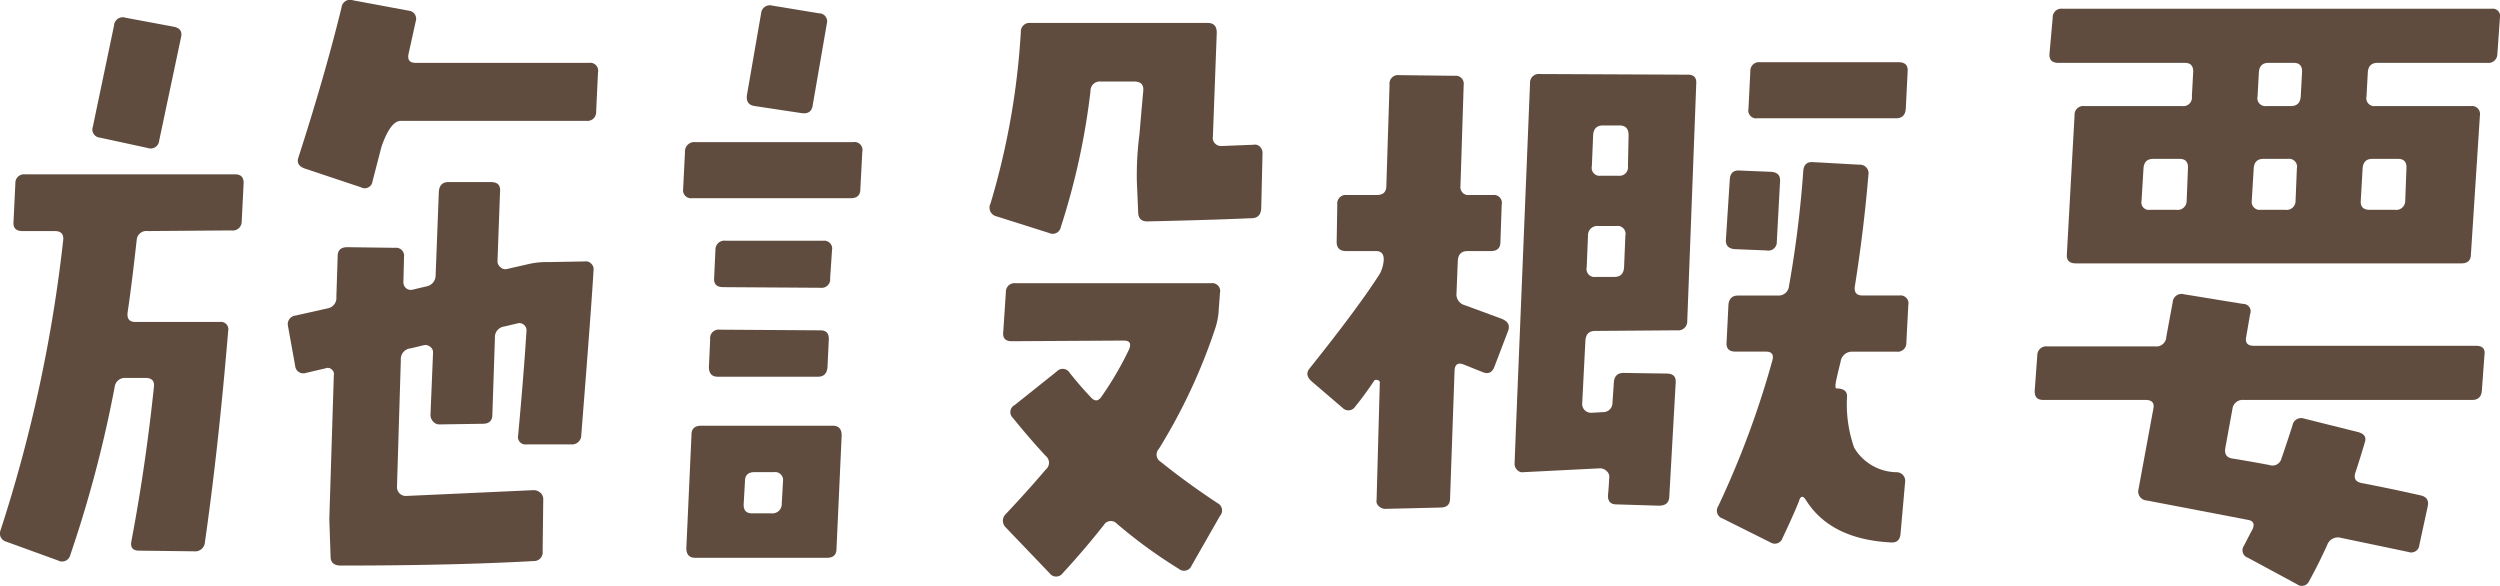
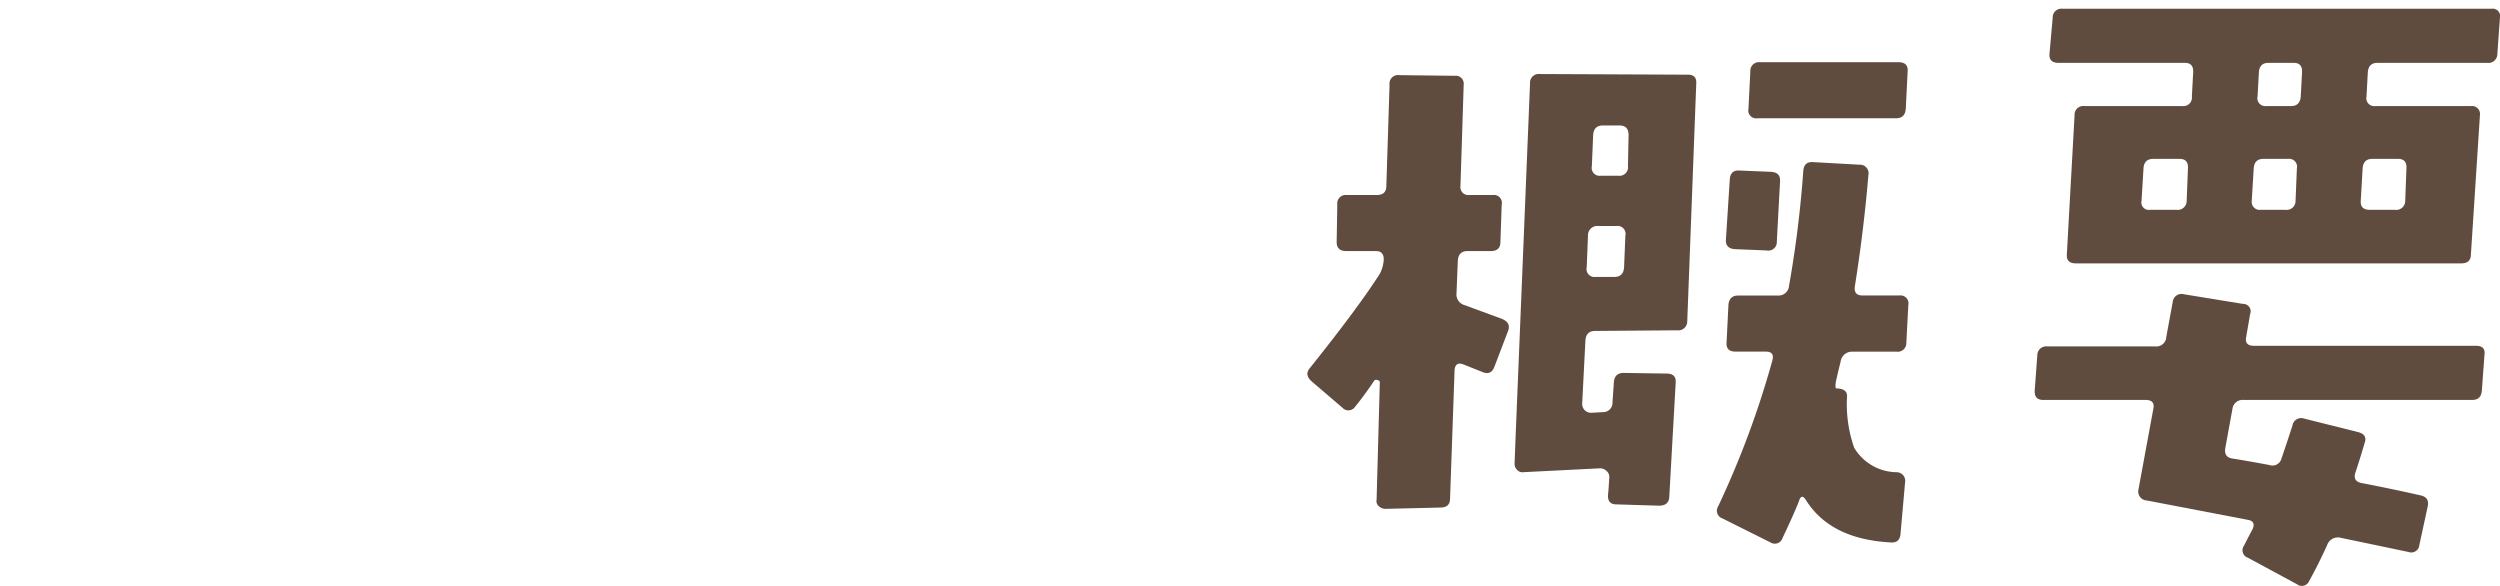
<svg xmlns="http://www.w3.org/2000/svg" viewBox="0 0 134.617 31.549">
  <defs>
    <style>.cls-1{fill:#604c3f;}</style>
  </defs>
  <title>h3--2</title>
  <g id="レイヤー_2" data-name="レイヤー 2">
    <g id="レイヤー_1-2" data-name="レイヤー 1">
-       <path class="cls-1" d="M13.116,9.909l-.1,2.013a.483.483,0,0,1-.555.486l-4.512.034a.522.522,0,0,0-.589.486q-.279,2.5-.487,3.887c-.047.347.093.521.417.521h4.546a.4.4,0,0,1,.451.485Q11.764,24.1,11.034,29.2a.525.525,0,0,1-.591.486l-2.949-.035c-.347,0-.486-.173-.417-.521q.764-4.024,1.215-8.328c.024-.3-.127-.451-.451-.451H6.766a.551.551,0,0,0-.591.486A66.141,66.141,0,0,1,3.78,29.9a.453.453,0,0,1-.659.278L.345,29.17a.458.458,0,0,1-.313-.625A78.394,78.394,0,0,0,3.4,12.963c.045-.347-.1-.521-.452-.521H1.213c-.348,0-.51-.161-.486-.485l.1-2.082a.466.466,0,0,1,.521-.487H12.665C12.988,9.388,13.139,9.562,13.116,9.909ZM9.75,2,8.569,7.584a.461.461,0,0,1-.624.382L5.377,7.41A.439.439,0,0,1,5,6.82L6.141,1.372A.469.469,0,0,1,6.766.956l2.6.485C9.692,1.51,9.819,1.7,9.75,2ZM31.96,14.559q-.1,1.8-.659,8.85a.5.5,0,0,1-.556.52H28.351a.4.4,0,0,1-.451-.486q.314-3.4.451-5.656a.378.378,0,0,0-.139-.295.352.352,0,0,0-.312-.087l-.729.174a.579.579,0,0,0-.521.624l-.138,4.13q0,.486-.521.486l-2.325.034a.444.444,0,0,1-.347-.156.534.534,0,0,1-.139-.364l.139-3.366a.363.363,0,0,0-.156-.295.4.4,0,0,0-.33-.087l-.728.174a.578.578,0,0,0-.521.625l-.208,6.835a.475.475,0,0,0,.485.487l6.872-.313a.534.534,0,0,1,.364.139.446.446,0,0,1,.156.348l-.034,2.81a.466.466,0,0,1-.486.521q-4.338.242-10.376.243-.556,0-.556-.486l-.069-2.013.243-7.739a.326.326,0,0,0-.121-.33.314.314,0,0,0-.33-.051l-1.041.242a.439.439,0,0,1-.59-.382l-.382-2.116a.47.47,0,0,1,.416-.59l1.7-.382a.57.57,0,0,0,.485-.625l.07-2.186c0-.324.174-.486.52-.486l2.569.034a.43.43,0,0,1,.485.487l-.034,1.353a.414.414,0,0,0,.138.329.394.394,0,0,0,.347.087l.73-.174a.6.6,0,0,0,.52-.589l.173-4.511q.035-.522.52-.522h2.291c.347,0,.509.163.486.487l-.139,3.782a.411.411,0,0,0,.156.312.372.372,0,0,0,.33.105l1.215-.277a4.17,4.17,0,0,1,1.006-.1l1.979-.035a.4.4,0,0,1,.364.122A.4.4,0,0,1,31.96,14.559ZM32.2,3.905l-.1,2.117a.466.466,0,0,1-.521.486H21.584q-.556,0-1.041,1.388L20.057,9.77a.421.421,0,0,1-.625.313L16.413,9.076c-.324-.115-.44-.313-.347-.59Q17.49,4.081,18.391.4a.463.463,0,0,1,.625-.382L22,.574a.439.439,0,0,1,.382.59L22,2.9c-.069.324.058.485.382.485h9.335A.428.428,0,0,1,32.2,3.905Z" />
-       <path class="cls-1" d="M46.432,8.174l-.105,2.012c0,.324-.173.487-.52.487H37.27a.43.43,0,0,1-.486-.487l.1-2.012a.5.5,0,0,1,.555-.521h8.5A.429.429,0,0,1,46.432,8.174ZM45.321,23.443l-.278,6.108q0,.486-.52.486h-7.08c-.324,0-.486-.173-.486-.521l.278-6.107c0-.324.173-.486.521-.486h7.079Q45.321,22.923,45.321,23.443Zm-.694-5.136-.069,1.457q-.036.522-.521.522H38.658q-.486,0-.486-.522l.069-1.492a.46.46,0,0,1,.521-.52l5.414.035C44.5,17.787,44.65,17.961,44.627,18.307Zm.174-4.824L44.7,14.975a.46.46,0,0,1-.52.521l-5.24-.034q-.521,0-.486-.487l.07-1.526a.481.481,0,0,1,.554-.486h5.241A.428.428,0,0,1,44.8,13.483ZM42.163,25.907a.429.429,0,0,0-.486-.485H40.636q-.521,0-.521.485l-.069,1.215q-.034.521.451.52h1.041a.5.5,0,0,0,.556-.52Zm2.36-24.64L43.76,5.676c-.047.324-.243.462-.591.416L40.636,5.71q-.486-.069-.416-.59L40.984.713A.47.47,0,0,1,41.573.3l2.534.417A.433.433,0,0,1,44.523,1.267Zm23.46,6.976-.07,2.984q-.034.522-.52.522-2.256.1-5.622.173c-.325,0-.486-.173-.486-.521L61.216,9.77a17.139,17.139,0,0,1,.139-2.533q.173-2.013.208-2.36c.022-.324-.139-.486-.487-.486h-1.8a.5.5,0,0,0-.556.521,38.1,38.1,0,0,1-1.6,7.322.442.442,0,0,1-.624.313l-2.846-.9a.481.481,0,0,1-.312-.694,40.4,40.4,0,0,0,1.631-9.232.464.464,0,0,1,.52-.485h9.544q.486,0,.486.521l-.208,5.587a.419.419,0,0,0,.1.365.45.45,0,0,0,.348.155q.8-.033,1.735-.069a.378.378,0,0,1,.347.1A.473.473,0,0,1,67.983,8.243ZM65.692,27.781l-1.527,2.673a.438.438,0,0,1-.694.173A26.463,26.463,0,0,1,60.14,28.2a.437.437,0,0,0-.7.069q-1.041,1.319-2.22,2.6a.435.435,0,0,1-.7,0l-2.359-2.464a.5.5,0,0,1,0-.729q1.179-1.249,2.151-2.394a.47.47,0,0,0,0-.729q-.9-.97-1.769-2.047a.429.429,0,0,1,.1-.7l2.256-1.8a.437.437,0,0,1,.7.069q.553.7,1.11,1.284c.23.277.439.267.625-.034a17.7,17.7,0,0,0,1.457-2.5c.139-.323.046-.486-.277-.486l-6.039.035q-.52,0-.452-.521l.14-2.117a.464.464,0,0,1,.521-.485H65.206a.427.427,0,0,1,.486.52l-.069.937a3.772,3.772,0,0,1-.174.937A30.631,30.631,0,0,1,62.4,24.173a.448.448,0,0,0,.1.693q1.423,1.146,3.055,2.222A.442.442,0,0,1,65.692,27.781Z" />
      <path class="cls-1" d="M81.205,17.821l-.729,1.909c-.116.324-.325.429-.624.313l-1.041-.417c-.3-.116-.464-.011-.487.312l-.243,6.906c0,.325-.173.486-.52.486l-2.95.07a.531.531,0,0,1-.364-.14.357.357,0,0,1-.122-.346l.174-6.351c-.047-.093-.139-.127-.277-.1q-.558.832-1.042,1.423a.436.436,0,0,1-.694.069L70.62,20.528c-.255-.23-.29-.462-.1-.693q2.639-3.3,3.783-5.1a1.865,1.865,0,0,0,.208-.764c0-.3-.139-.451-.416-.451h-1.6c-.346,0-.52-.162-.52-.486l.034-2.013a.46.46,0,0,1,.52-.52h1.6c.348,0,.521-.161.521-.486l.173-5.449a.46.46,0,0,1,.521-.52l2.984.035a.43.43,0,0,1,.487.485l-.174,5.449a.428.428,0,0,0,.485.486h1.25a.428.428,0,0,1,.486.52l-.07,2.013q0,.486-.52.486H79.019c-.325,0-.5.174-.521.521l-.069,1.735a.6.6,0,0,0,.451.659l1.978.729Q81.379,17.371,81.205,17.821ZM91.338,4.5,90.853,17.3a.483.483,0,0,1-.556.486l-4.407.034q-.486,0-.521.521l-.174,3.4a.475.475,0,0,0,.487.486l.625-.035a.5.5,0,0,0,.52-.52L86.9,20.6c.022-.346.2-.52.52-.52l2.325.035c.347,0,.508.162.486.485q-.1,1.771-.347,6.178-.034.452-.556.451l-2.29-.069q-.486,0-.451-.521.034-.312.069-.971a.41.41,0,0,0-.156-.313.492.492,0,0,0-.33-.138l-4.129.208a.372.372,0,0,1-.33-.105.444.444,0,0,1-.156-.347l.069-1.8.764-18.7a.465.465,0,0,1,.52-.487l7.948.035C91.2,4.009,91.361,4.172,91.338,4.5Zm-3.817,8.19a.428.428,0,0,0-.486-.52h-.971a.5.5,0,0,0-.556.52l-.069,1.7a.428.428,0,0,0,.486.521h1.006c.324,0,.5-.173.52-.521Zm.173-5.414c0-.346-.162-.52-.486-.52h-.9c-.325,0-.5.174-.522.52l-.069,1.666a.429.429,0,0,0,.486.521h.937a.46.46,0,0,0,.52-.521Zm15.062,9.162-.105,2.013a.465.465,0,0,1-.52.486H99.736a.613.613,0,0,0-.624.537q-.138.54-.243,1.025c-.047.231-.047.37,0,.416q.59,0,.59.417a7.06,7.06,0,0,0,.382,2.776,2.693,2.693,0,0,0,2.29,1.319.466.466,0,0,1,.451.555l-.243,2.741q-.033.521-.521.486-3.261-.173-4.58-2.29c-.162-.254-.29-.22-.381.1q-.279.695-.869,1.944a.439.439,0,0,1-.659.242l-2.568-1.283a.44.44,0,0,1-.242-.661,49.1,49.1,0,0,0,2.915-7.842c.091-.324-.024-.486-.348-.486H93.455c-.346,0-.509-.162-.485-.486l.1-2.013c.023-.346.2-.52.521-.52h2.151a.562.562,0,0,0,.591-.521A59.3,59.3,0,0,0,97.1,9.215c.023-.347.2-.508.52-.486l2.5.139a.463.463,0,0,1,.487.556q-.245,2.949-.73,6-.069.487.417.487h1.978A.429.429,0,0,1,102.756,16.433ZM95.85,9.77,95.676,13a.46.46,0,0,1-.555.485l-1.7-.069c-.348-.023-.51-.2-.486-.521l.208-3.227q.034-.52.52-.486l1.7.07C95.711,9.273,95.872,9.446,95.85,9.77Zm6.871-5.934-.1,2.012c-.023.348-.2.521-.52.521H94.635a.427.427,0,0,1-.485-.521l.1-2.012a.465.465,0,0,1,.521-.486h7.461Q102.755,3.35,102.721,3.836Z" />
      <path class="cls-1" d="M133.781,19.105l-.139,1.909q-.034.521-.521.521H120.8a.55.55,0,0,0-.59.485L119.83,24.1q-.1.52.382.59.867.14,1.978.347a.5.5,0,0,0,.66-.347q.276-.8.59-1.77a.475.475,0,0,1,.624-.382l2.915.729q.52.14.347.59-.243.832-.486,1.562-.174.486.312.589,1.63.312,3.159.66.519.1.416.589l-.452,2.083a.438.438,0,0,1-.589.382q-1.493-.314-3.644-.763a.609.609,0,0,0-.728.381q-.451,1.005-.972,1.944a.427.427,0,0,1-.66.173l-2.637-1.423a.424.424,0,0,1-.209-.659c.14-.278.289-.568.451-.868q.21-.45-.277-.52L115.6,26.949a.481.481,0,0,1-.451-.591l.8-4.338q.105-.485-.417-.485h-5.517c-.324,0-.475-.174-.451-.521l.138-1.874a.483.483,0,0,1,.556-.486h5.8a.536.536,0,0,0,.591-.52l.346-1.875a.472.472,0,0,1,.59-.416l3.193.521a.4.4,0,0,1,.382.555l-.208,1.215q-.105.486.417.486H133.33Q133.85,18.62,133.781,19.105ZM134.614.956,134.475,2.9a.482.482,0,0,1-.555.485h-5.9c-.325,0-.5.174-.521.521l-.07,1.284a.429.429,0,0,0,.486.521h5.136a.43.43,0,0,1,.486.486l-.486,7.5c0,.324-.173.485-.521.485H111.778c-.346,0-.508-.161-.485-.485l.416-7.5a.466.466,0,0,1,.521-.486h5.275a.46.46,0,0,0,.52-.521l.07-1.284c.022-.347-.127-.521-.451-.521h-6.8c-.347,0-.509-.161-.486-.485l.173-1.943a.466.466,0,0,1,.521-.487h23.113A.4.4,0,0,1,134.614.956Zm-16.8,8.12q.035-.521-.451-.521h-1.423c-.324,0-.5.174-.52.521l-.105,1.735a.4.4,0,0,0,.452.487h1.422a.484.484,0,0,0,.556-.487Zm5.865,0a.429.429,0,0,0-.486-.521h-1.318c-.324,0-.5.174-.52.521l-.105,1.735a.43.43,0,0,0,.485.487h1.32a.482.482,0,0,0,.554-.487Zm.278-5.171c.023-.347-.128-.521-.451-.521h-1.354c-.324,0-.5.174-.52.521l-.069,1.284a.428.428,0,0,0,.485.521h1.319q.484,0,.521-.521Zm5.622,5.171c.023-.347-.128-.521-.451-.521h-1.389q-.486,0-.52.521l-.1,1.735c-.023.324.139.487.486.487h1.353a.484.484,0,0,0,.556-.487Z" />
    </g>
  </g>
</svg>